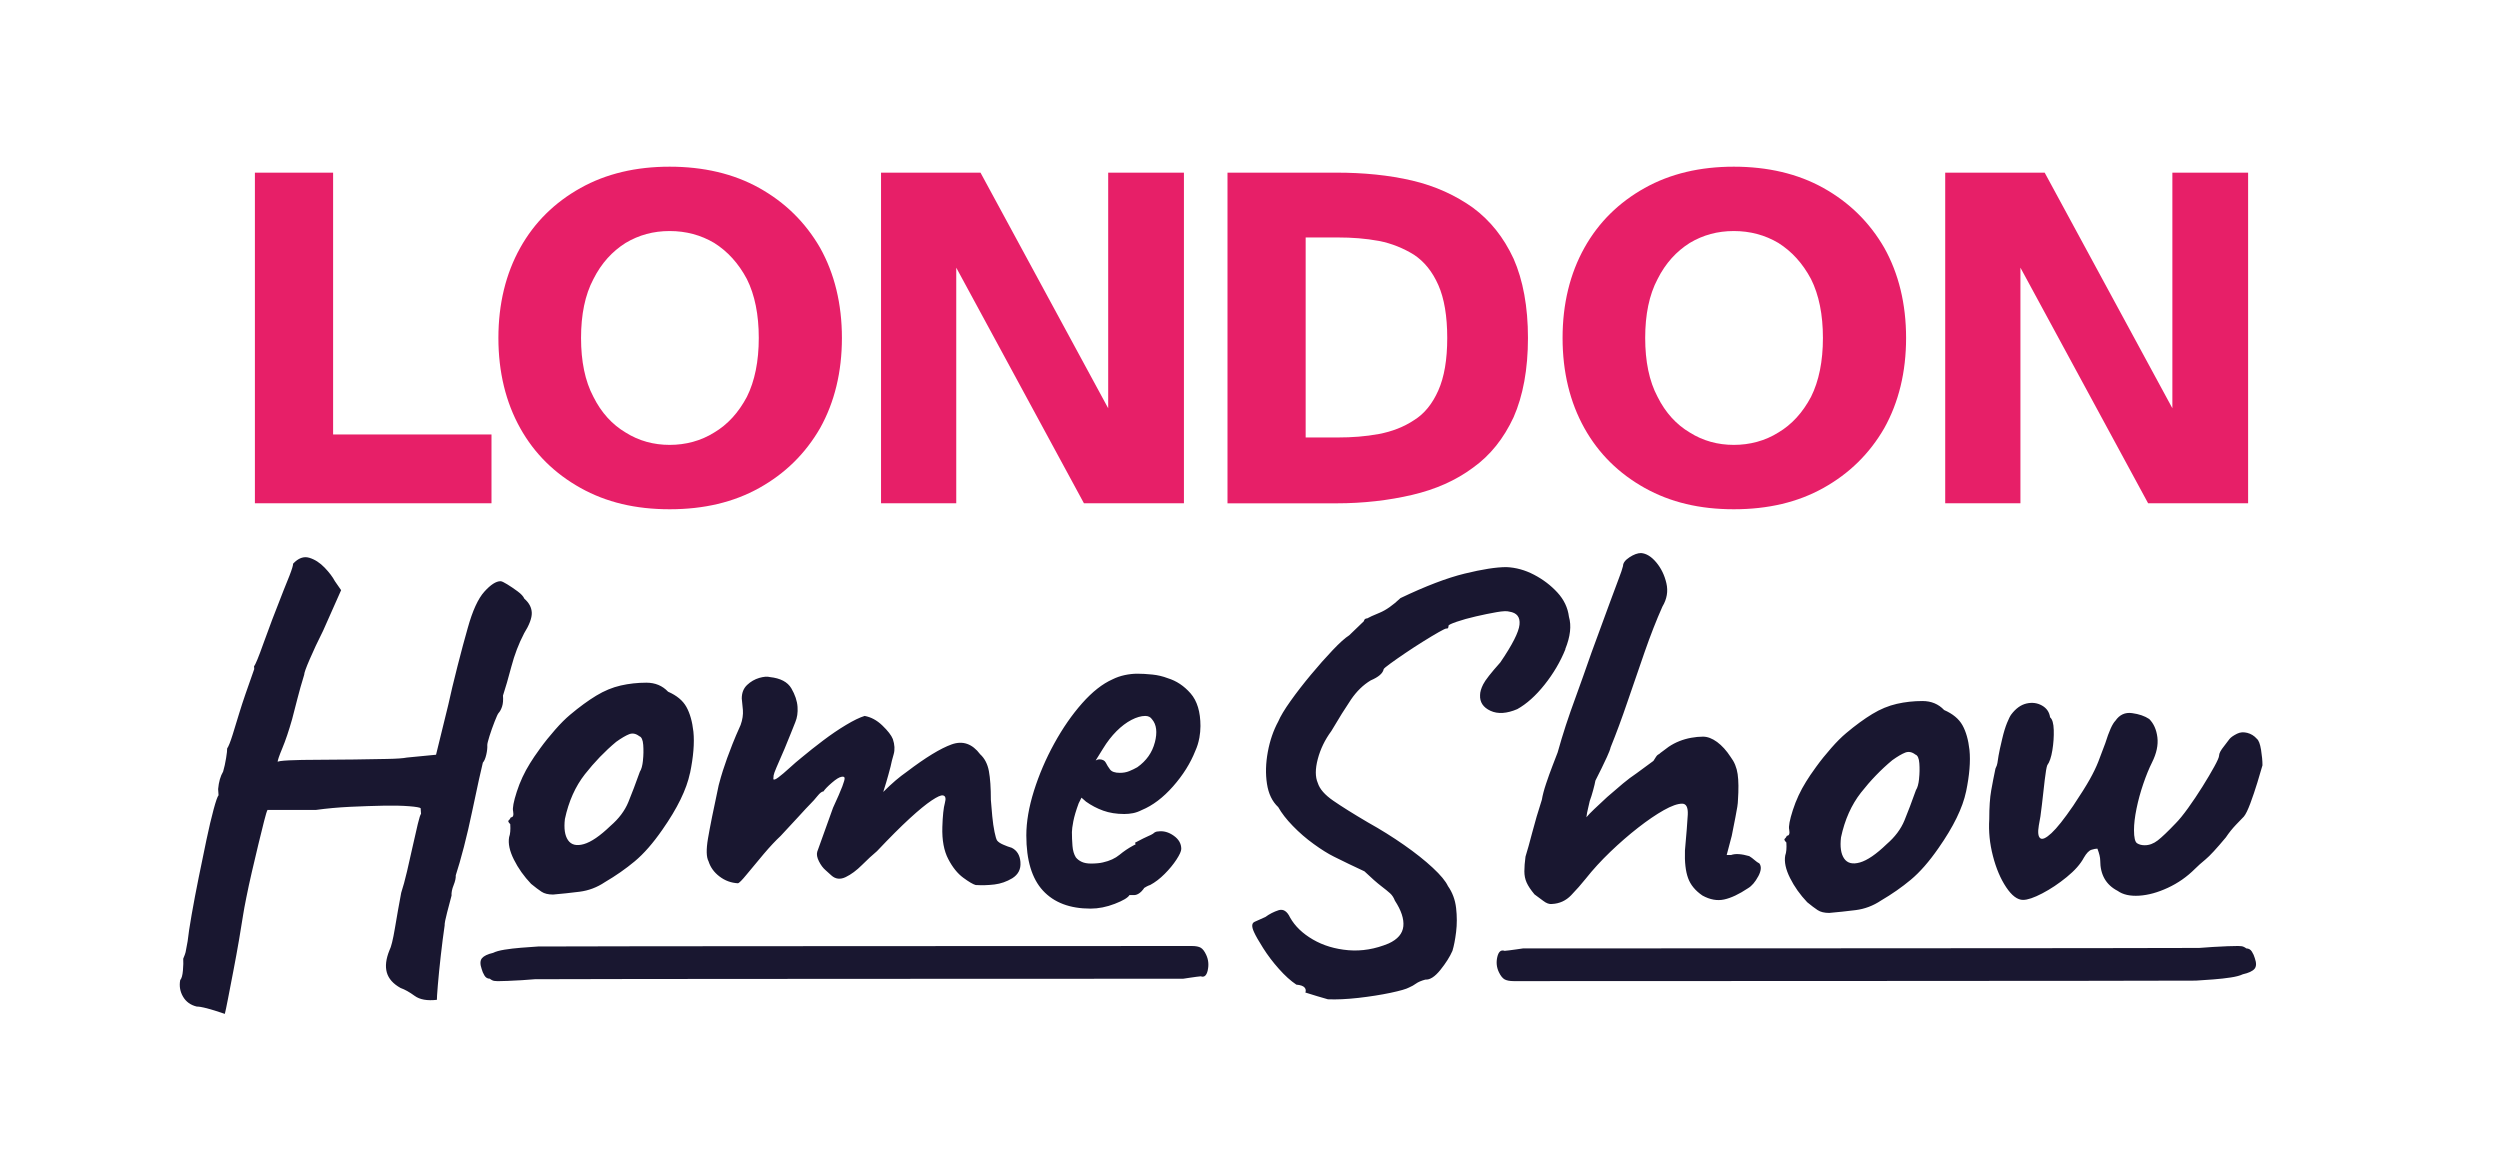
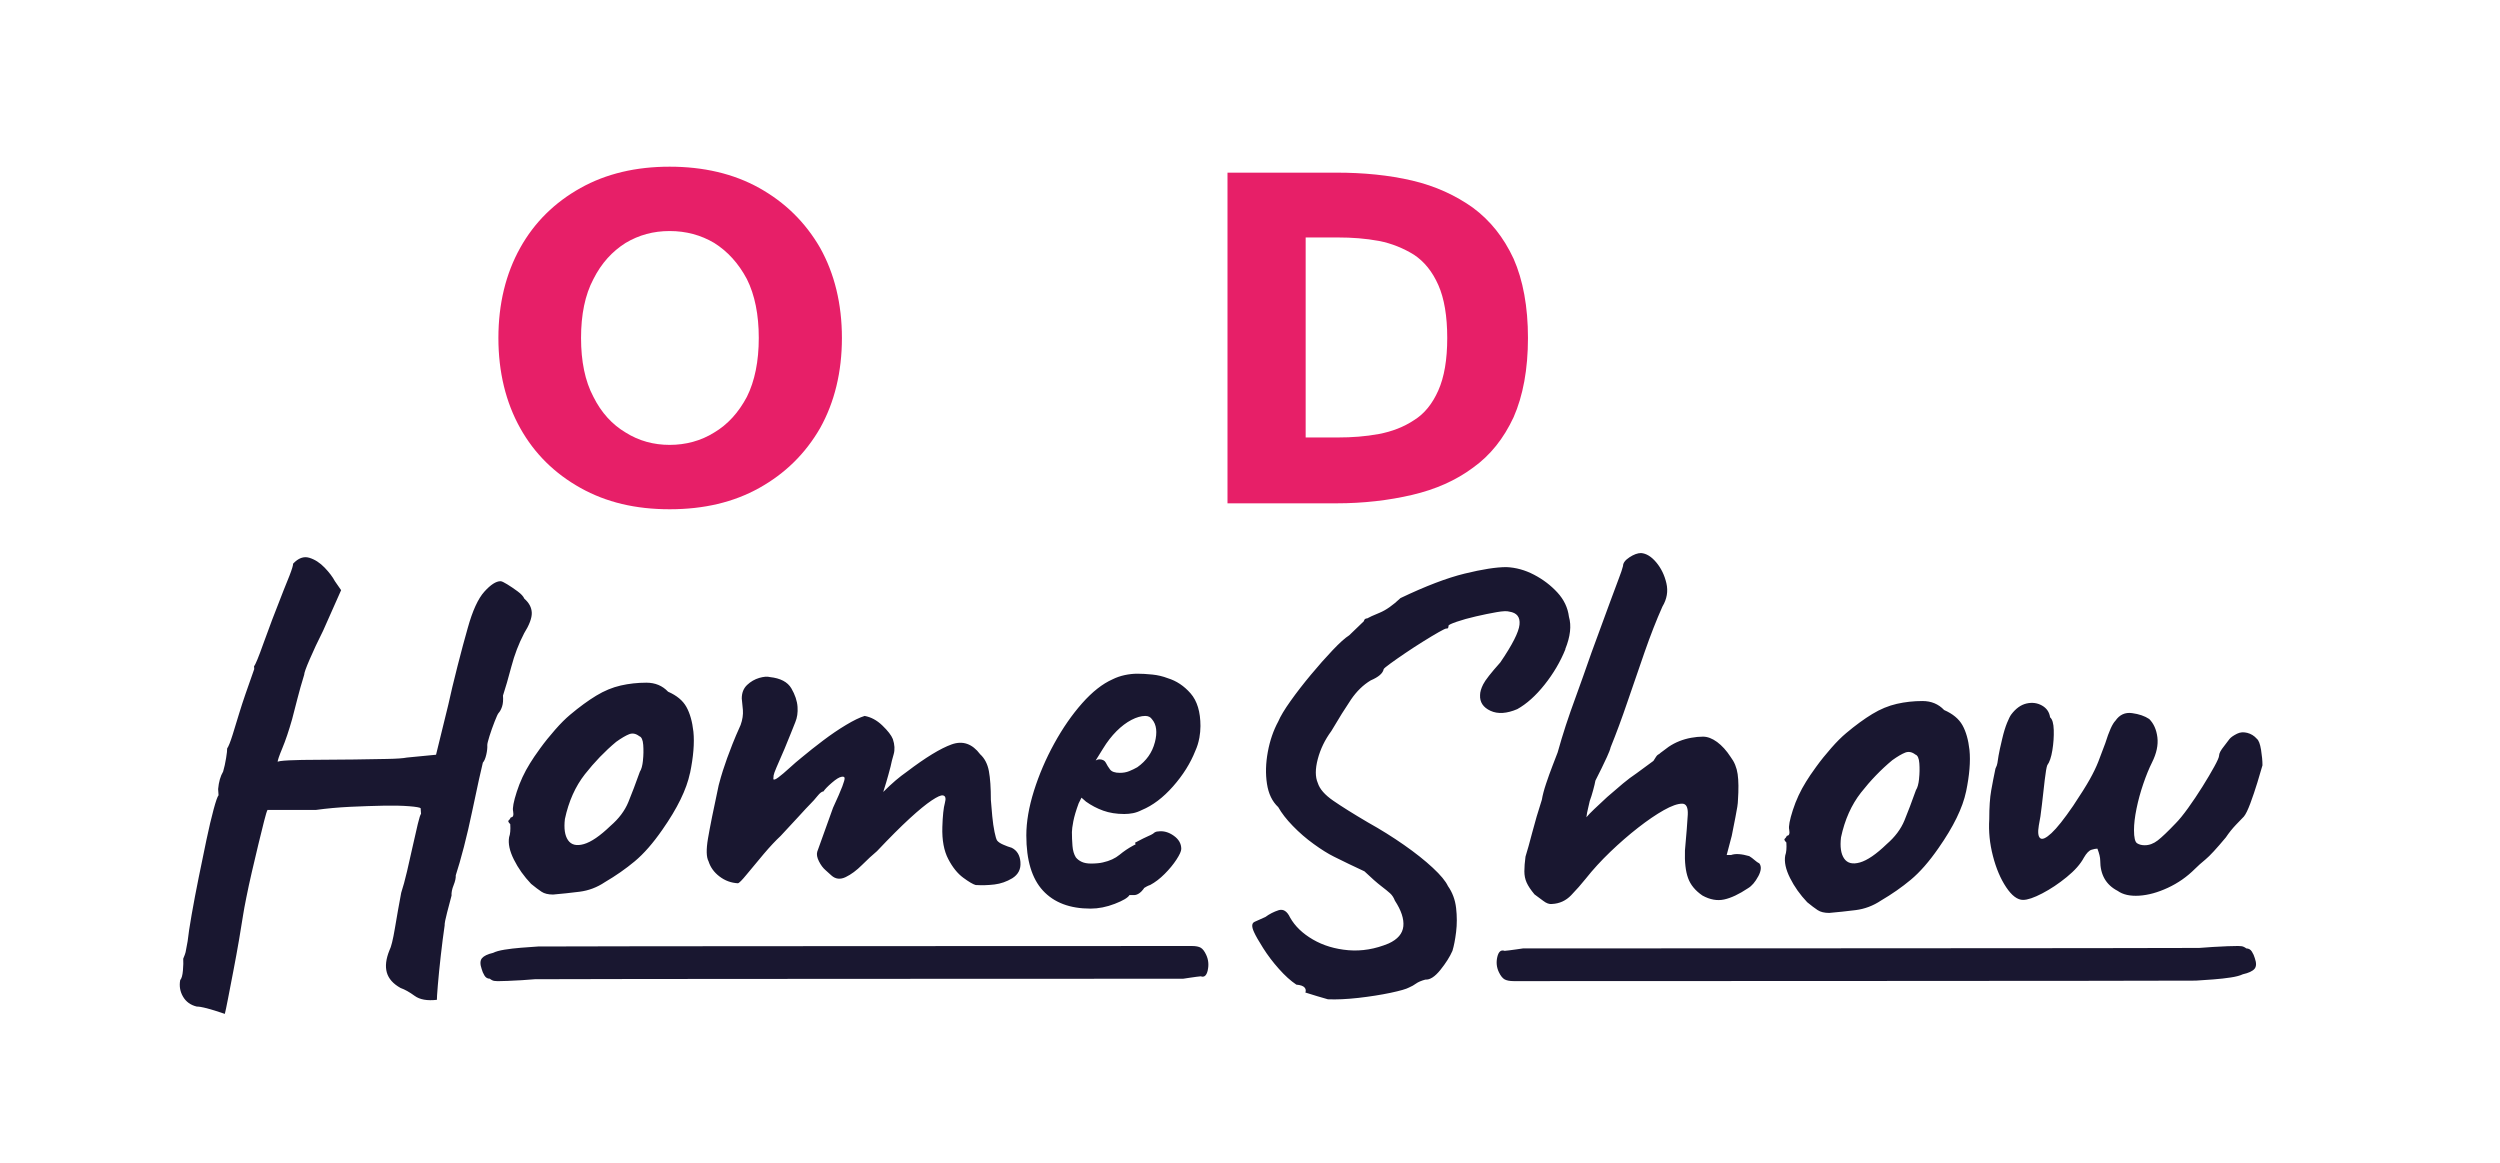
<svg xmlns="http://www.w3.org/2000/svg" id="Layer_1" data-name="Layer 1" viewBox="0 0 771.37 358.76">
  <defs>
    <style>
      .cls-1 {
        fill: #e71f68;
      }

      .cls-2 {
        fill: #191730;
      }
    </style>
  </defs>
  <g>
-     <path class="cls-1" d="M78.65,53.27h24.13v80.79h48.87v21.23h-73V53.27Z" />
    <path class="cls-1" d="M179.13,150.56c-7.94-4.43-14.2-10.54-18.63-18.48-4.43-7.94-6.72-17.26-6.72-27.8s2.29-19.85,6.72-27.8c4.43-7.94,10.69-14.05,18.63-18.48s17.11-6.57,27.49-6.57,19.7,2.14,27.64,6.57,14.2,10.54,18.79,18.48c4.43,7.94,6.72,17.26,6.72,27.8s-2.29,19.85-6.72,27.8c-4.58,7.94-10.84,14.05-18.79,18.48s-17.1,6.57-27.64,6.57-19.55-2.14-27.49-6.57ZM220.37,133.45c4.12-2.44,7.48-6.11,10.08-11,2.44-4.89,3.67-11,3.67-18.17s-1.22-13.29-3.67-18.17c-2.6-4.89-5.96-8.55-10.08-11.15-4.12-2.44-8.71-3.67-13.75-3.67s-9.47,1.22-13.59,3.67c-4.12,2.6-7.48,6.26-9.93,11.15-2.6,4.89-3.82,11-3.82,18.17s1.22,13.29,3.82,18.17c2.44,4.89,5.8,8.55,9.93,11,4.12,2.6,8.71,3.82,13.59,3.82s9.62-1.22,13.75-3.82Z" />
-     <path class="cls-1" d="M271.83,53.27h30.7l39.4,72.7V53.27h23.37v102.02h-30.85l-39.4-72.7v72.7h-23.21V53.27Z" />
    <path class="cls-1" d="M378.74,53.27h33.6c8.4,0,16.19.76,23.37,2.44,7.18,1.68,13.44,4.58,18.79,8.4,5.35,3.97,9.47,9.16,12.52,15.73,2.9,6.57,4.43,14.81,4.43,24.44s-1.53,17.87-4.43,24.44c-3.05,6.57-7.18,11.76-12.52,15.58-5.35,3.97-11.61,6.72-18.79,8.4-7.18,1.68-14.97,2.6-23.37,2.6h-33.6V53.27ZM412.79,134.98c4.43,0,8.55-.31,12.68-1.07,3.97-.76,7.64-2.14,10.84-4.28,3.21-1.99,5.65-5.04,7.48-9.16,1.83-4.12,2.75-9.47,2.75-16.19s-.92-12.22-2.75-16.34c-1.83-4.12-4.28-7.18-7.48-9.32-3.21-1.99-6.87-3.51-10.84-4.28-4.12-.76-8.25-1.07-12.68-1.07h-9.93v61.7h9.93Z" />
-     <path class="cls-1" d="M507.48,150.56c-7.94-4.43-14.2-10.54-18.63-18.48-4.43-7.94-6.72-17.26-6.72-27.8s2.29-19.85,6.72-27.8c4.43-7.94,10.69-14.05,18.63-18.48s17.11-6.57,27.49-6.57,19.7,2.14,27.64,6.57c7.94,4.43,14.2,10.54,18.79,18.48,4.43,7.94,6.72,17.26,6.72,27.8s-2.29,19.85-6.72,27.8c-4.58,7.94-10.84,14.05-18.79,18.48-7.94,4.43-17.1,6.57-27.64,6.57s-19.55-2.14-27.49-6.57ZM548.71,133.45c4.12-2.44,7.48-6.11,10.08-11,2.44-4.89,3.67-11,3.67-18.17s-1.22-13.29-3.67-18.17c-2.6-4.89-5.96-8.55-10.08-11.15-4.12-2.44-8.71-3.67-13.75-3.67s-9.47,1.22-13.59,3.67c-4.12,2.6-7.48,6.26-9.93,11.15-2.6,4.89-3.82,11-3.82,18.17s1.22,13.29,3.82,18.17c2.44,4.89,5.8,8.55,9.93,11,4.12,2.6,8.71,3.82,13.59,3.82s9.62-1.22,13.75-3.82Z" />
-     <path class="cls-1" d="M600.18,53.27h30.7l39.4,72.7V53.27h23.37v102.02h-30.85l-39.4-72.7v72.7h-23.21V53.27Z" />
  </g>
  <path class="cls-2" d="M461.99,295.27c-.39,1.66-.22,3.24.51,4.74.53,1.1,1.12,1.83,1.75,2.18.63.35,1.58.53,2.84.53.97,0,208.69-.05,210.41-.15,1.72-.1,3.55-.23,5.49-.38,1.94-.15,3.72-.35,5.35-.6,1.62-.25,2.85-.58,3.67-.98,1.79-.4,2.99-.96,3.6-1.66.61-.7.64-1.81.11-3.31-.19-.7-.5-1.38-.91-2.03-.41-.65-.98-.98-1.71-.98-.53-.4-1.02-.62-1.46-.68-.44-.05-.8-.07-1.09-.07-.68,0-1.74.03-3.2.07-1.46.05-2.98.13-4.58.23-1.6.1-3.01.2-4.22.3-1.21.1-208.33.15-208.63.15-.58.1-1.27.2-2.07.3-.8.1-1.54.2-2.22.3-.68.1-1.14.15-1.38.15-1.11-.4-1.87.23-2.26,1.88M161.66,195.5c1.67-2.67,2.47-4.81,2.42-6.43-.06-1.62-.82-3.07-2.3-4.35-.28-.69-.97-1.45-2.07-2.26-1.1-.81-2.17-1.54-3.2-2.17-1.03-.64-1.72-.96-2.07-.96-1.39,0-3.05,1.07-4.99,3.22-1.94,2.15-3.65,5.88-5.13,11.21-.93,3.25-1.99,7.19-3.17,11.82-1.18,4.64-2.12,8.58-2.82,11.82l-3.79,15.47-8.98.87c-1.14.23-3.22.38-6.23.43-3.01.06-6.4.12-10.16.17-3.76.06-7.44.09-11.03.09s-6.58.06-8.94.17c-2.37.12-3.54.29-3.53.52-.03-.46.45-1.88,1.44-4.26.99-2.37,2-5.36,3.02-8.95.55-2.09,1.1-4.2,1.64-6.35.54-2.14,1.24-4.61,2.09-7.39-.03-.46.52-2.03,1.67-4.69,1.14-2.66,2.53-5.62,4.16-8.87l5.56-12.52-1.93-2.78c-.67-1.27-1.72-2.67-3.16-4.17-1.44-1.5-3.02-2.52-4.73-3.04-1.72-.52-3.38.09-5,1.82.03.46-.34,1.71-1.13,3.74-.79,2.03-1.38,3.51-1.78,4.43-2.66,6.72-4.74,12.2-6.24,16.43-1.5,4.23-2.47,6.58-2.9,7.04,0,.12.03.41.06.87-1.07,3.01-1.96,5.56-2.68,7.65-.72,2.09-1.37,4.06-1.93,5.91-.66,2.2-1.34,4.43-2.05,6.69s-1.28,3.68-1.7,4.26c.03.46-.07,1.45-.32,2.96-.24,1.51-.55,2.9-.92,4.17-.83,1.39-1.34,3.19-1.54,5.39.03.46.08,1.1.13,1.91-.32.35-.83,1.8-1.52,4.35-.69,2.55-1.43,5.68-2.21,9.39-.78,3.71-1.59,7.59-2.4,11.65-.82,4.06-1.54,7.85-2.16,11.39-.62,3.54-1.04,6.29-1.25,8.26-.33,1.85-.55,2.99-.63,3.39-.09.41-.33,1.07-.73,2,.07.93.03,2.14-.09,3.65-.13,1.5-.41,2.49-.84,2.95-.34,1.85-.04,3.56.88,5.13.92,1.57,2.32,2.58,4.21,3.04.7,0,1.72.17,3.08.52,1.36.35,3.22.93,5.6,1.74.18-.69.51-2.26.98-4.69.47-2.43,1.02-5.3,1.66-8.6s1.22-6.52,1.76-9.65c.53-3.13.96-5.74,1.28-7.82.16-1.04.47-2.75.95-5.13.47-2.37,1.04-5.01,1.71-7.91.67-2.9,1.34-5.74,2.01-8.52.67-2.78,1.26-5.16,1.76-7.13.5-1.97.85-3.13,1.06-3.48h14.95c3.33-.46,6.84-.78,10.54-.96,3.7-.17,7.13-.29,10.32-.35,3.18-.06,5.82,0,7.92.17,2.1.17,3.27.38,3.52.61.05.7.09,1.28.12,1.74-.22.23-.55,1.28-1,3.13-.45,1.85-.96,4.08-1.53,6.69-.57,2.61-1.17,5.25-1.79,7.91-.63,2.67-1.22,4.87-1.8,6.61-.68,3.59-1.32,7.21-1.93,10.87-.61,3.65-1.18,5.94-1.69,6.87-1.09,2.67-1.36,4.95-.82,6.87.54,1.91,1.95,3.5,4.25,4.78,1.31.46,2.75,1.27,4.34,2.43,1.59,1.16,3.87,1.56,6.86,1.22-.02-.35.07-1.85.29-4.52.22-2.67.53-5.74.92-9.21.39-3.48.79-6.55,1.18-9.21-.04-.58.21-1.91.76-4,.55-2.09,1.01-3.82,1.37-5.22-.07-.93.15-2,.64-3.22.49-1.22.71-2.23.66-3.04.76-2.32,1.6-5.24,2.52-8.78.91-3.53,1.76-7.18,2.54-10.95.78-3.76,1.48-7.04,2.1-9.82.61-2.78,1.01-4.52,1.2-5.22.43-.46.78-1.27,1.05-2.43.27-1.16.37-2.14.32-2.96-.02-.35.2-1.27.67-2.78.47-1.5,1.01-3.01,1.6-4.52.59-1.51.99-2.38,1.21-2.61.43-.46.79-1.13,1.08-2,.29-.87.38-2,.28-3.39.76-2.32,1.63-5.3,2.59-8.95.96-3.65,2.26-7.04,3.89-10.17M198.39,234.63c-.17,1.62-.49,2.78-.96,3.48-1.28,3.59-2.46,6.72-3.56,9.39-1.1,2.67-2.93,5.1-5.48,7.3-3.25,3.13-6,5.01-8.26,5.65-2.26.64-3.88.23-4.87-1.22-.99-1.45-1.3-3.62-.96-6.52,1.16-5.45,3.22-10.05,6.17-13.82,2.96-3.76,6.17-7.1,9.65-10,1.62-1.16,2.96-1.94,4-2.35,1.04-.41,2.09-.2,3.13.61.7.23,1.1,1.13,1.22,2.69.11,1.57.09,3.16-.09,4.78M212.91,238.54c1.04-5.04,1.39-9.3,1.04-12.78-.35-3.13-1.07-5.68-2.17-7.65-1.1-1.97-2.99-3.53-5.65-4.69-1.74-1.85-3.97-2.78-6.69-2.78s-5.36.29-7.91.87c-2.55.58-5.07,1.62-7.56,3.13-2.49,1.51-5.19,3.48-8.08,5.91-1.39,1.16-2.93,2.69-4.61,4.61-1.68,1.91-3.22,3.82-4.61,5.74-1.39,1.91-2.43,3.45-3.13,4.61-1.74,2.78-3.1,5.71-4.09,8.78-.99,3.07-1.36,5.07-1.13,6,.23,1.28,0,1.91-.7,1.91-.23.46-.47.78-.7.96-.23.17-.06.55.52,1.13.11,1.74,0,3.07-.35,4-.35,1.97.14,4.29,1.48,6.95,1.33,2.67,3.1,5.16,5.3,7.47,1.27,1.04,2.35,1.86,3.22,2.43.87.58,2.06.87,3.56.87,2.66-.23,5.39-.52,8.17-.87,2.78-.35,5.39-1.33,7.82-2.96,3.36-1.97,6.43-4.11,9.21-6.43,2.78-2.32,5.62-5.56,8.52-9.74,4.63-6.61,7.47-12.43,8.52-17.47M314.86,266.01c-.17-2.14-1.07-3.62-2.7-4.43-.81-.23-1.68-.55-2.61-.96-.93-.4-1.57-.84-1.91-1.3-.23-.35-.49-1.22-.78-2.61-.29-1.39-.52-3.01-.7-4.87-.17-1.85-.32-3.53-.43-5.04,0-3.71-.2-6.66-.61-8.87-.41-2.2-1.3-3.94-2.7-5.21-2.43-3.24-5.36-4.26-8.78-3.04-3.42,1.22-8.03,4.03-13.82,8.43-1.16.81-2.32,1.71-3.48,2.69-1.16.99-2.43,2.17-3.82,3.56.7-2.2,1.22-3.94,1.56-5.21.35-1.27.58-2.14.7-2.61.23-1.16.55-2.43.96-3.82.4-1.39.32-2.96-.26-4.69-.46-1.16-1.54-2.55-3.22-4.17-1.68-1.62-3.51-2.61-5.48-2.96-1.51.46-3.42,1.39-5.74,2.78-2.32,1.39-4.67,2.99-7.04,4.78-2.38,1.8-4.61,3.56-6.69,5.3-1.16.93-2.41,2-3.74,3.22-1.33,1.22-2.46,2.17-3.39,2.87-.93.69-1.45.87-1.57.52,0-.35.03-.72.09-1.13.06-.4.35-1.22.87-2.43.52-1.22,1.36-3.16,2.52-5.82l1.91-4.69c.35-.93.81-2.09,1.39-3.48.58-1.39.81-2.95.69-4.69-.12-1.85-.76-3.76-1.91-5.74-1.16-1.97-3.36-3.13-6.61-3.48-.81-.23-1.91-.14-3.3.26-1.39.41-2.64,1.13-3.74,2.17-1.1,1.04-1.65,2.43-1.65,4.17.11.93.23,2.12.35,3.56.11,1.45-.12,2.99-.7,4.61-1.04,2.32-1.89,4.29-2.52,5.91-.64,1.62-1.19,3.07-1.65,4.35-.46,1.28-.9,2.55-1.3,3.82-.41,1.28-.84,2.78-1.3,4.52-1.62,7.53-2.72,13.01-3.3,16.43-.58,3.42-.52,5.77.17,7.04.58,1.85,1.71,3.42,3.39,4.69,1.68,1.28,3.56,1.97,5.65,2.09.35,0,1.27-.93,2.78-2.78,1.51-1.85,3.24-3.94,5.21-6.26,1.97-2.32,3.71-4.17,5.21-5.56,1.97-2.09,3.82-4.08,5.56-6,1.74-1.91,2.95-3.22,3.65-3.91.7-.69,1.42-1.5,2.17-2.43.75-.93,1.36-1.39,1.83-1.39.46-.69,1.33-1.59,2.61-2.69,1.27-1.1,2.26-1.71,2.96-1.83.58-.11.9,0,.96.35.06.35-.17,1.22-.7,2.61-.52,1.39-1.48,3.59-2.87,6.6l-4.87,13.56c-.23.81-.06,1.8.52,2.95.58,1.16,1.27,2.09,2.09,2.78l1.74,1.57c1.27,1.16,2.75,1.33,4.43.52,1.68-.81,3.36-2.06,5.04-3.74,1.68-1.68,3.22-3.1,4.61-4.26,3.94-4.17,7.3-7.53,10.08-10.08,2.78-2.55,5.04-4.4,6.78-5.56,1.74-1.16,2.9-1.68,3.48-1.56.81.12,1.01.9.61,2.35-.41,1.45-.67,3.91-.78,7.39-.12,4.06.49,7.36,1.83,9.91,1.33,2.55,2.87,4.46,4.61,5.74,1.74,1.28,3.01,2.03,3.83,2.26,1.97.12,3.91.06,5.82-.17,1.91-.23,3.74-.87,5.48-1.91,1.85-1.16,2.7-2.81,2.52-4.95M356.32,229.07c-.81,3.13-2.61,5.68-5.39,7.65-.81.46-1.65.87-2.52,1.22-.87.35-1.82.52-2.87.52-1.51,0-2.52-.35-3.04-1.04-.52-.69-.96-1.39-1.3-2.09-.35-.69-1.04-1.04-2.09-1.04-.12,0-.26.03-.43.09-.17.06-.38.15-.61.26l2.26-3.65c1.27-2.09,2.67-3.88,4.17-5.39,1.5-1.5,3.04-2.66,4.61-3.48,1.57-.81,2.98-1.22,4.26-1.22.46,0,.87.09,1.22.26.35.17.64.43.87.78,1.39,1.62,1.68,4,.87,7.13M370.05,227.77c.23-1.33.35-2.58.35-3.74,0-4.4-1.02-7.76-3.04-10.08-2.03-2.32-4.38-3.88-7.04-4.69-1.51-.58-3.1-.96-4.78-1.13-1.68-.17-3.22-.26-4.61-.26-1.28,0-2.58.15-3.91.43-1.33.29-2.58.72-3.74,1.3-3.13,1.39-6.26,3.86-9.39,7.39-3.13,3.54-6,7.68-8.61,12.43-2.61,4.75-4.69,9.62-6.26,14.6-1.56,4.98-2.35,9.56-2.35,13.73,0,7.65,1.71,13.33,5.13,17.04,3.42,3.71,8.31,5.56,14.69,5.56,2.43,0,4.92-.49,7.48-1.48,2.55-.99,4.05-1.88,4.52-2.69h1.39c1.04,0,2.09-.69,3.13-2.09h-.17c.35-.23.7-.43,1.04-.61s.7-.32,1.04-.44c1.51-.81,2.98-1.94,4.43-3.39,1.45-1.45,2.66-2.92,3.65-4.43.98-1.5,1.48-2.61,1.48-3.3,0-1.62-.78-2.98-2.35-4.08-1.56-1.1-3.16-1.53-4.78-1.3-.58,0-1.1.23-1.57.69-.35.23-.87.49-1.56.78-.7.29-2.03.96-4,2l.17.52-.7.35c-1.51.81-2.93,1.77-4.26,2.87-1.33,1.1-3.04,1.89-5.13,2.35-.46.12-1.02.2-1.65.26-.64.06-1.3.09-2,.09-1.16,0-2.12-.17-2.87-.52-.76-.35-1.36-.81-1.83-1.39-.58-.93-.93-2.11-1.04-3.56-.12-1.45-.17-2.87-.17-4.26,0-.69.14-1.79.43-3.3.29-1.5.84-3.36,1.65-5.56l.87-1.74,1.39,1.22c1.62,1.16,3.39,2.09,5.3,2.78,1.91.69,4.09,1.04,6.52,1.04.93,0,1.83-.09,2.7-.26s1.77-.49,2.69-.96c3.36-1.39,6.58-3.82,9.65-7.3,3.07-3.48,5.36-7.13,6.87-10.95.58-1.27.98-2.58,1.22-3.91M372.65,299.34c.37-1.66.21-3.24-.49-4.74-.51-1.1-1.07-1.83-1.67-2.18-.6-.35-1.51-.53-2.72-.53-.93,0-200.06.05-201.71.15-1.65.1-3.4.23-5.26.38-1.86.15-3.57.35-5.12.6-1.56.25-2.73.58-3.52.98-1.72.4-2.87.96-3.45,1.66-.58.7-.62,1.81-.1,3.31.18.7.48,1.38.87,2.03.39.65.94.98,1.64.98.51.4.98.63,1.39.68.42.05.77.08,1.05.08.65,0,1.67-.03,3.07-.08,1.39-.05,2.86-.13,4.39-.22,1.53-.1,2.88-.2,4.04-.3,1.16-.1,199.72-.15,200-.15.56-.1,1.22-.2,1.99-.3.77-.1,1.48-.2,2.13-.3.65-.1,1.09-.15,1.32-.15,1.07.4,1.79-.22,2.16-1.88M482.96,200.28c1.57-3.88,1.94-7.21,1.13-10-.35-2.78-1.54-5.27-3.56-7.47-2.03-2.2-4.43-4.03-7.21-5.48-2.78-1.45-5.62-2.23-8.52-2.35-3.13,0-7.42.67-12.86,2-5.45,1.33-12.05,3.85-19.82,7.56-2.32,2.2-4.46,3.71-6.43,4.52-1.97.81-3.25,1.39-3.83,1.74-.58,0-.93.29-1.04.87-2.09,1.97-3.59,3.42-4.52,4.35-1.28.81-2.99,2.35-5.13,4.61-2.15,2.26-4.38,4.78-6.69,7.56-2.32,2.78-4.41,5.48-6.26,8.08-1.86,2.61-3.13,4.72-3.82,6.35-1.51,2.78-2.58,5.91-3.22,9.39-.64,3.48-.73,6.75-.26,9.82.46,3.07,1.62,5.48,3.48,7.21,1.04,1.85,2.55,3.8,4.52,5.82,1.97,2.03,4.11,3.89,6.43,5.56,2.32,1.68,4.4,2.99,6.26,3.91,1.62.81,3.16,1.57,4.61,2.26,1.45.7,3.04,1.45,4.78,2.26,2.2,2.09,3.91,3.59,5.13,4.52,1.22.93,2.14,1.68,2.78,2.26.64.58,1.13,1.33,1.48,2.26,1.97,3.01,2.84,5.65,2.61,7.91-.23,2.26-1.74,4.03-4.52,5.3-4.17,1.74-8.32,2.43-12.43,2.09-4.11-.35-7.77-1.45-10.95-3.3-3.19-1.85-5.54-4.11-7.04-6.78-.93-1.97-2.12-2.72-3.56-2.26-1.45.47-2.81,1.16-4.08,2.09-1.28.58-2.38,1.07-3.3,1.48-.93.41-.99,1.48-.17,3.22.46,1.04,1.39,2.67,2.78,4.87,1.39,2.2,3.01,4.35,4.87,6.43,1.85,2.09,3.65,3.71,5.39,4.87,1.27.11,2.11.4,2.52.87.4.46.49.98.26,1.56,2.55.81,4.87,1.51,6.95,2.09,2.66.11,5.79-.03,9.39-.43,3.59-.41,6.89-.93,9.91-1.56,3.01-.64,4.92-1.19,5.74-1.65.81-.35,1.54-.75,2.17-1.22.64-.46,1.59-.87,2.87-1.22,1.39.11,2.92-.87,4.61-2.96,1.68-2.09,2.93-4.06,3.74-5.91.46-1.5.84-3.45,1.13-5.82.29-2.37.29-4.84,0-7.39-.29-2.55-1.13-4.81-2.52-6.78-.7-1.51-2.26-3.39-4.69-5.65-2.43-2.26-5.39-4.61-8.87-7.04-3.48-2.43-7.19-4.75-11.13-6.95-4.52-2.66-8.08-4.89-10.69-6.69-2.61-1.8-4.2-3.62-4.78-5.48-.81-1.85-.81-4.32,0-7.39.81-3.07,2.2-5.94,4.17-8.61,2.32-3.94,4.35-7.18,6.08-9.74,1.74-2.55,3.76-4.52,6.08-5.91,2.43-1.04,3.77-2.2,4-3.48.11-.23.81-.81,2.09-1.74,1.27-.93,2.81-2,4.61-3.22,1.8-1.22,3.62-2.4,5.48-3.56,1.85-1.16,3.45-2.11,4.78-2.87,1.33-.75,2.11-1.13,2.35-1.13.46.12.7-.17.7-.87,0-.23.84-.64,2.52-1.22,1.68-.58,3.65-1.13,5.91-1.65,2.26-.52,4.37-.96,6.34-1.3,1.97-.35,3.3-.4,4-.17,2.32.35,3.36,1.68,3.13,4-.23,2.32-2.2,6.2-5.91,11.65-2.9,3.25-4.67,5.51-5.3,6.78-.64,1.28-.96,2.38-.96,3.3-.12,2.2.96,3.83,3.22,4.87s5.01.87,8.26-.52c2.9-1.62,5.71-4.14,8.43-7.56,2.72-3.42,4.87-7.07,6.43-10.95M542.5,270.41c.93-1.74,1.04-3.07.35-4-.46-.23-.96-.58-1.48-1.04-.52-.46-1.07-.87-1.65-1.22-2.43-.7-4.29-.81-5.56-.35h-1.39l1.56-5.91c.23-1.27.61-3.19,1.13-5.74.52-2.55.78-4.29.78-5.22.23-3.36.2-6.05-.09-8.08-.29-2.03-1.02-3.79-2.17-5.3-1.28-1.97-2.67-3.5-4.17-4.61-1.51-1.1-2.96-1.65-4.35-1.65-1.16,0-2.38.12-3.65.35-1.28.23-2.49.58-3.65,1.04-1.16.46-2.26,1.04-3.3,1.74-.58.47-1.16.9-1.74,1.3-.58.41-.99.73-1.22.96-.35.12-.67.41-.96.87-.29.46-.55.87-.78,1.22-2.2,1.62-3.94,2.9-5.21,3.83-1.39.93-2.78,1.97-4.17,3.13-1.39,1.16-3.01,2.55-4.87,4.17-1.62,1.51-2.96,2.75-4,3.74-1.04.99-1.85,1.83-2.43,2.52.11-.93.29-1.85.52-2.78.23-.93.4-1.68.52-2.26.35-.93.7-2.03,1.04-3.3.35-1.27.58-2.26.7-2.96.81-1.62,1.45-2.9,1.91-3.82.46-.93,1.01-2.09,1.65-3.48.64-1.39,1.01-2.37,1.13-2.96,1.74-4.29,3.48-8.98,5.21-14.08,1.74-5.1,3.5-10.23,5.3-15.38,1.8-5.16,3.62-9.82,5.48-13.99,1.39-2.32,1.8-4.72,1.22-7.21-.58-2.49-1.62-4.63-3.13-6.43-1.51-1.8-3.07-2.75-4.69-2.87-1.04,0-2.23.43-3.56,1.3-1.33.87-2,1.77-2,2.69-.23.93-.64,2.15-1.22,3.65-.58,1.51-1.51,4-2.78,7.47-1.28,3.48-3.19,8.69-5.74,15.64-1.86,5.33-3.42,9.74-4.69,13.21-1.28,3.48-2.35,6.55-3.22,9.21-.87,2.67-1.71,5.45-2.52,8.35-.35.93-.87,2.29-1.57,4.08-.7,1.8-1.36,3.65-2,5.56-.64,1.91-1.07,3.56-1.3,4.95-1.16,3.59-2.15,6.95-2.96,10.08-.81,3.13-1.51,5.62-2.09,7.48-.23,1.74-.35,3.24-.35,4.52s.23,2.43.7,3.48c.46,1.04,1.27,2.26,2.43,3.65.81.58,1.71,1.25,2.7,2,.98.76,1.88,1.07,2.69.96,2.32-.11,4.29-1.01,5.91-2.69,1.62-1.68,3.13-3.39,4.52-5.13,2.2-2.78,4.72-5.53,7.56-8.26,2.84-2.72,5.71-5.22,8.61-7.48,2.9-2.26,5.53-4.05,7.91-5.39,2.37-1.33,4.26-2,5.65-2,1.27,0,1.85,1.13,1.74,3.39-.12,2.26-.41,5.94-.87,11.04-.12,3.59.2,6.43.96,8.52.75,2.09,2.23,3.89,4.43,5.39,2.32,1.28,4.55,1.68,6.69,1.22,2.14-.46,4.61-1.62,7.39-3.48,1.16-.69,2.2-1.91,3.13-3.65M592.13,240.29c-.17,1.62-.49,2.78-.96,3.48-1.28,3.59-2.46,6.72-3.56,9.39-1.1,2.67-2.93,5.1-5.48,7.3-3.24,3.13-6,5.01-8.26,5.65-2.26.64-3.88.23-4.87-1.22-.99-1.45-1.3-3.62-.96-6.52,1.16-5.45,3.22-10.05,6.17-13.82,2.95-3.76,6.17-7.1,9.65-9.99,1.62-1.16,2.95-1.94,4-2.35,1.04-.4,2.09-.2,3.13.61.7.23,1.1,1.13,1.22,2.69.11,1.56.09,3.16-.09,4.78M606.64,244.2c1.04-5.04,1.39-9.3,1.04-12.78-.35-3.13-1.07-5.68-2.17-7.65-1.1-1.97-2.99-3.53-5.65-4.69-1.74-1.85-3.97-2.78-6.69-2.78s-5.36.29-7.91.87c-2.55.58-5.07,1.62-7.56,3.13-2.49,1.51-5.19,3.48-8.08,5.91-1.39,1.16-2.93,2.69-4.61,4.61-1.68,1.91-3.22,3.82-4.61,5.74-1.39,1.91-2.43,3.45-3.13,4.61-1.74,2.78-3.1,5.71-4.09,8.78-.99,3.07-1.36,5.07-1.13,6,.23,1.28,0,1.91-.69,1.91-.23.46-.46.78-.7.96-.23.17-.06.55.52,1.13.11,1.74,0,3.07-.35,4-.35,1.97.14,4.29,1.48,6.95,1.33,2.67,3.1,5.16,5.3,7.48,1.27,1.04,2.35,1.86,3.22,2.43.87.58,2.06.87,3.56.87,2.66-.23,5.39-.52,8.17-.87,2.78-.35,5.39-1.33,7.82-2.95,3.36-1.97,6.43-4.11,9.21-6.43,2.78-2.32,5.62-5.56,8.52-9.74,4.63-6.61,7.47-12.43,8.52-17.47M698.08,236.12c0-1.39-.15-2.98-.44-4.78-.29-1.79-.72-2.92-1.3-3.39-.81-.93-1.8-1.53-2.96-1.83-1.16-.29-2.2-.2-3.13.26-1.16.58-1.94,1.13-2.35,1.65-.41.52-.96,1.25-1.65,2.17-1.04,1.28-1.56,2.26-1.56,2.96,0,.46-.49,1.59-1.48,3.39-.99,1.8-2.2,3.85-3.65,6.17-1.45,2.32-2.93,4.52-4.43,6.61-1.51,2.09-2.78,3.65-3.82,4.69-2.43,2.55-4.29,4.32-5.56,5.3-1.28.99-2.61,1.48-4,1.48-.93,0-1.71-.2-2.35-.61-.64-.4-.96-1.76-.96-4.08,0-1.85.26-4.06.78-6.61.52-2.55,1.22-5.1,2.09-7.65.87-2.55,1.77-4.75,2.7-6.61,1.39-2.78,1.94-5.36,1.65-7.74-.29-2.37-1.13-4.26-2.52-5.65-1.39-.93-3.16-1.53-5.3-1.82-2.15-.29-3.85.49-5.13,2.35-.46.46-.96,1.28-1.48,2.43-.52,1.16-1.07,2.67-1.65,4.52-.81,2.2-1.54,4.12-2.17,5.74-.64,1.62-1.51,3.42-2.61,5.39-1.1,1.97-2.81,4.69-5.13,8.17-2.78,4.06-5.01,6.87-6.69,8.43-1.68,1.56-2.84,2.09-3.48,1.56-.64-.52-.78-1.83-.43-3.91.35-1.62.67-3.76.96-6.43.29-2.67.58-5.22.87-7.65.29-2.43.55-3.94.78-4.52.7-.93,1.22-2.46,1.57-4.61.35-2.14.49-4.23.43-6.26-.06-2.03-.43-3.33-1.13-3.91-.23-1.62-1.07-2.84-2.52-3.65-1.45-.81-3.04-1.01-4.78-.61-1.74.41-3.3,1.54-4.69,3.39-.35.46-.78,1.33-1.3,2.61-.52,1.28-1.02,2.9-1.48,4.87-.58,2.43-.96,4.17-1.13,5.22-.17,1.04-.29,1.8-.35,2.26-.06.46-.26,1.04-.61,1.74-.46,2.2-.9,4.43-1.3,6.69-.41,2.26-.61,5.25-.61,8.95-.23,3.71.14,7.48,1.13,11.3.98,3.82,2.35,7.04,4.09,9.65,1.74,2.61,3.48,3.91,5.21,3.91,1.39,0,3.36-.67,5.91-2,2.55-1.33,5.07-3.01,7.56-5.04,2.49-2.03,4.26-4.03,5.3-6,.81-1.39,1.59-2.2,2.35-2.43.75-.23,1.36-.35,1.82-.35.58,1.51.87,2.72.87,3.65,0,4.41,1.79,7.53,5.39,9.39,1.62,1.16,3.82,1.65,6.61,1.48,2.78-.17,5.74-.98,8.86-2.43,3.13-1.45,5.91-3.39,8.34-5.82.93-.93,2.03-1.91,3.3-2.95,1.27-1.04,3.36-3.3,6.26-6.78.93-1.39,1.97-2.69,3.13-3.91,1.16-1.22,1.97-2.06,2.43-2.52.58-.69,1.24-2.06,2-4.08.75-2.03,1.48-4.17,2.17-6.43.7-2.26,1.22-4.03,1.57-5.3" />
</svg>